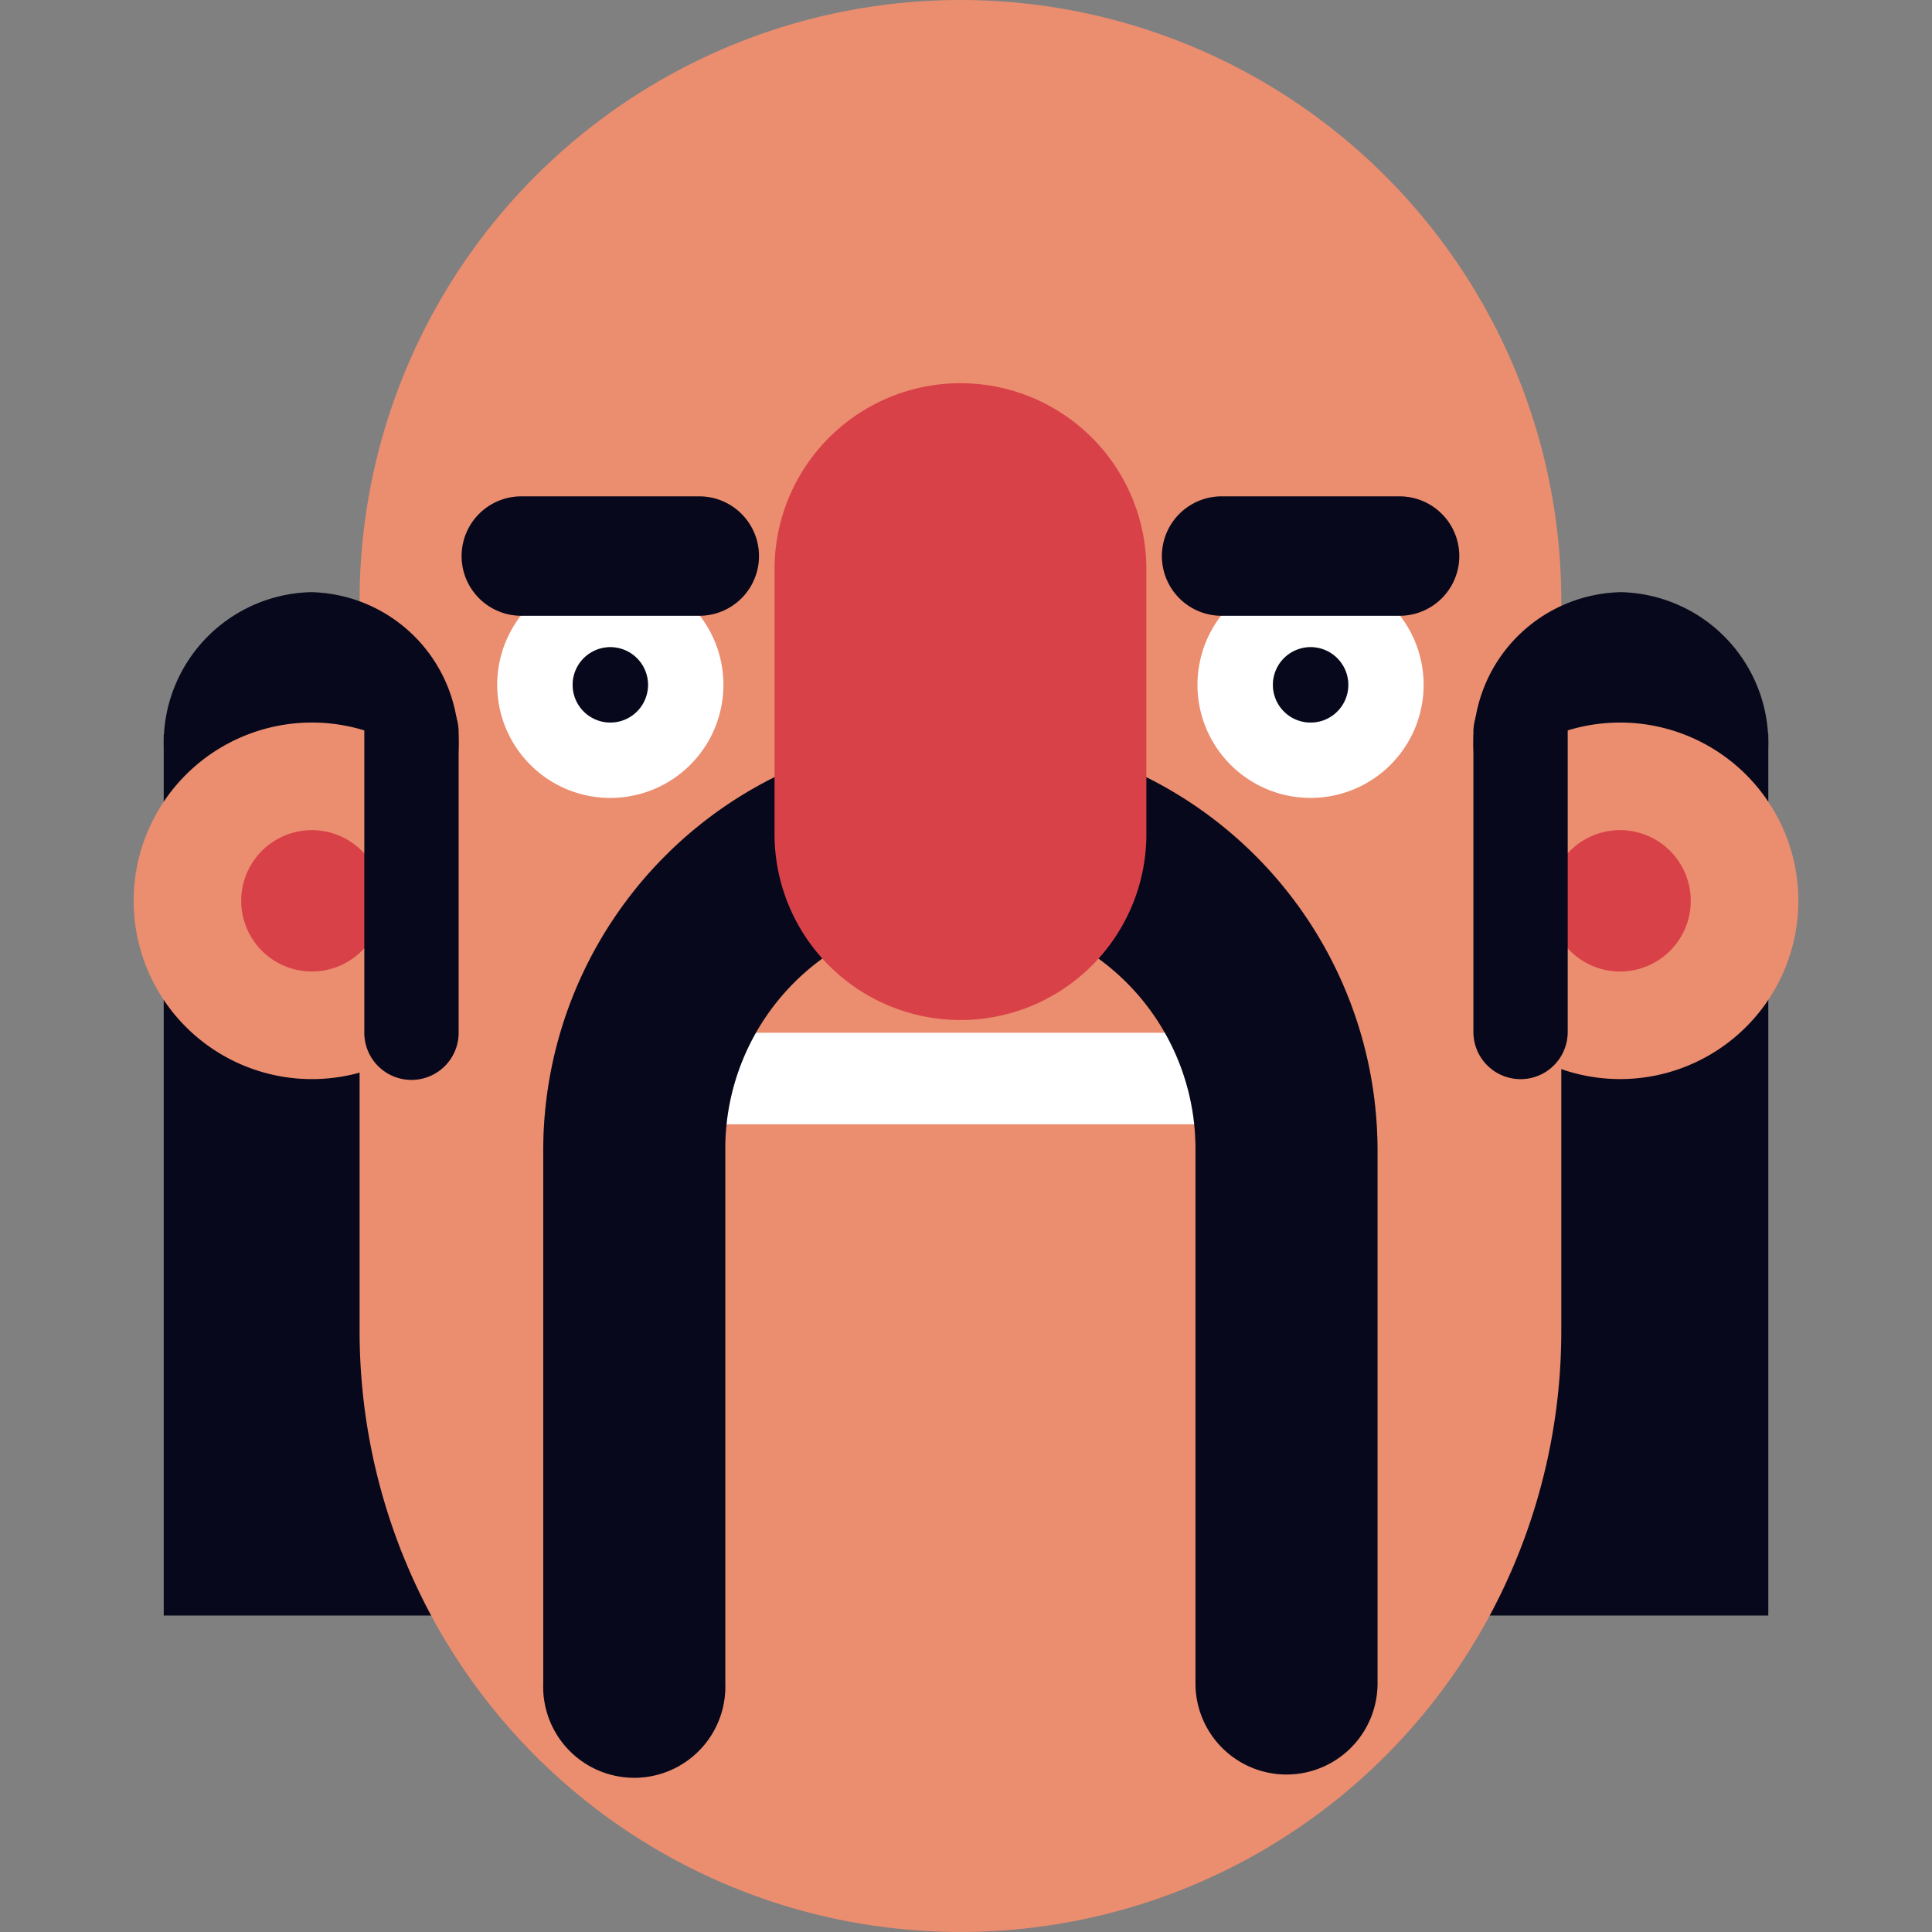
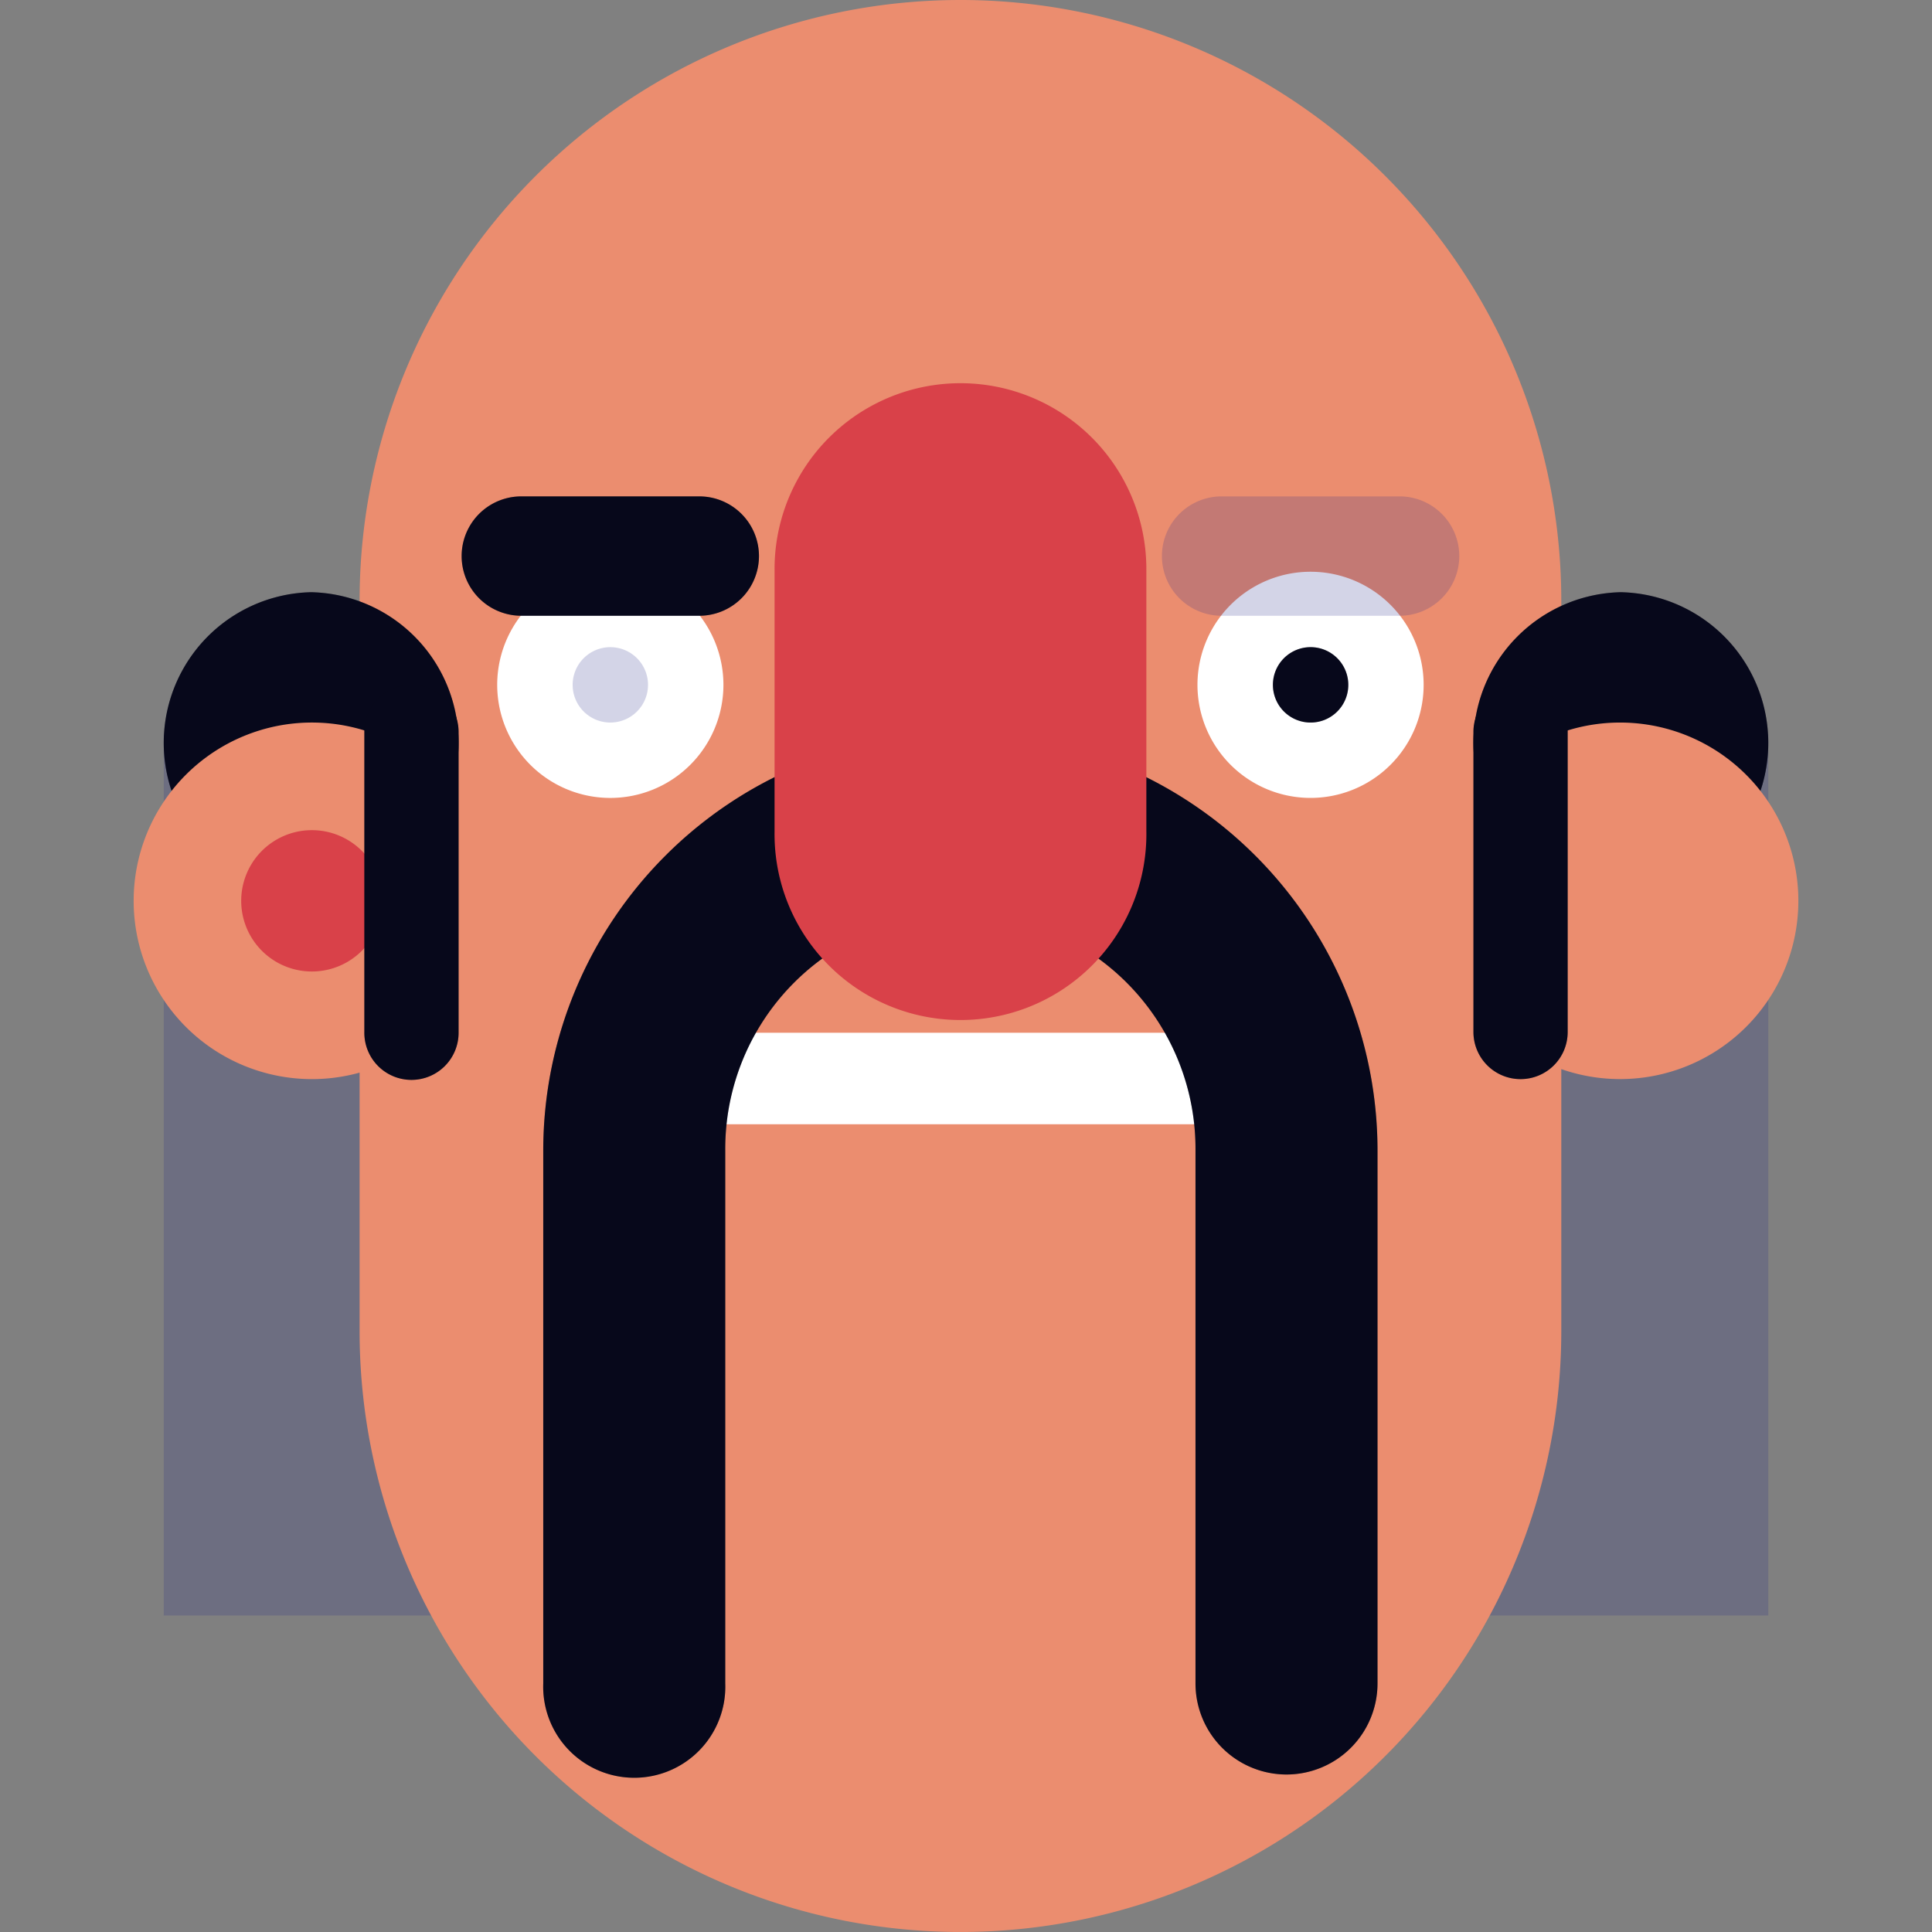
<svg xmlns="http://www.w3.org/2000/svg" width="150" height="150" fill="none">
  <rect width="100%" height="100%" fill="#808080" stroke="none" />
-   <path fill="#000" d="M137.289 57.01H12.713v68.416h124.576z" />
+   <path fill="#000" d="M137.289 57.01H12.713h124.576z" />
  <path fill="#27288A" fill-opacity=".2" d="M137.289 57.01H12.713v68.416h124.576z" />
  <path fill="#EB8D6F" d="M121.218 103.351a46.65 46.65 0 0 1-28.8 43.099 46.66 46.66 0 0 1-50.837-10.113 46.66 46.66 0 0 1-13.662-32.986V46.649A46.65 46.65 0 0 1 74.566 0a46.65 46.65 0 0 1 46.652 46.649z" />
  <path fill="#fff" d="M110.531 53.17a8.78 8.78 0 1 1-17.56 0 8.78 8.78 0 0 1 17.56 0" />
  <path fill="#000" d="M104.682 53.17a2.925 2.925 0 0 1-1.806 2.706 2.93 2.93 0 0 1-3.19-.634 2.927 2.927 0 1 1 4.996-2.071Z" />
  <path fill="#27288A" fill-opacity=".2" d="M104.682 53.17a2.925 2.925 0 0 1-1.806 2.706 2.93 2.93 0 0 1-3.19-.634 2.927 2.927 0 1 1 4.996-2.071Z" />
-   <path fill="#000" d="M113.298 43.174a4.636 4.636 0 0 1-4.635 4.633H94.845a4.633 4.633 0 0 1-4.634-4.633 4.636 4.636 0 0 1 4.634-4.635h13.817a4.634 4.634 0 0 1 4.635 4.635z" />
  <path fill="#27288A" fill-opacity=".2" d="M113.298 43.174a4.636 4.636 0 0 1-4.635 4.633H94.845a4.633 4.633 0 0 1-4.634-4.633 4.636 4.636 0 0 1 4.634-4.635h13.817a4.634 4.634 0 0 1 4.635 4.635z" />
  <path fill="#fff" d="M56.166 53.17a8.781 8.781 0 1 1-17.563 0 8.781 8.781 0 0 1 17.563 0" />
-   <path fill="#000" d="M50.312 53.17a2.926 2.926 0 1 1-5.852.003 2.926 2.926 0 0 1 5.852-.002Z" />
  <path fill="#27288A" fill-opacity=".2" d="M50.312 53.17a2.926 2.926 0 1 1-5.852.003 2.926 2.926 0 0 1 5.852-.002Z" />
  <path fill="#000" d="M58.926 43.174a4.634 4.634 0 0 1-4.634 4.633H40.475a4.633 4.633 0 0 1 0-9.268h13.817a4.635 4.635 0 0 1 4.634 4.635" />
  <path fill="#27288A" fill-opacity=".2" d="M58.926 43.174a4.634 4.634 0 0 1-4.634 4.633H40.475a4.633 4.633 0 0 1 0-9.268h13.817a4.635 4.635 0 0 1 4.634 4.635" />
  <path fill="#000" d="M137.289 57.682a11.705 11.705 0 0 1-11.707 11.707h.523a11.71 11.71 0 0 1-10.817-7.227 11.71 11.71 0 0 1 2.538-12.759 11.7 11.7 0 0 1 8.279-3.428h-.523a11.706 11.706 0 0 1 11.707 11.707" />
  <path fill="#27288A" fill-opacity=".2" d="M137.289 57.682a11.705 11.705 0 0 1-11.707 11.707h.523a11.71 11.71 0 0 1-10.817-7.227 11.71 11.71 0 0 1 2.538-12.759 11.7 11.7 0 0 1 8.279-3.428h-.523a11.706 11.706 0 0 1 11.707 11.707" />
  <path fill="#000" d="M35.604 57.682a11.707 11.707 0 0 1-11.708 11.707h.524a11.706 11.706 0 0 1-11.707-11.707A11.706 11.706 0 0 1 24.42 45.975h-.524a11.71 11.71 0 0 1 11.708 11.707" />
  <path fill="#27288A" fill-opacity=".2" d="M35.604 57.682a11.707 11.707 0 0 1-11.708 11.707h.524a11.706 11.706 0 0 1-11.707-11.707A11.706 11.706 0 0 1 24.42 45.975h-.524a11.71 11.71 0 0 1 11.708 11.707" />
  <path fill="#EB8D6F" d="M139.624 69.939a13.84 13.84 0 1 1-27.681 0 13.84 13.84 0 0 1 27.681 0" />
-   <path fill="#D94149" d="M131.27 69.94a5.48 5.48 0 0 1-3.387 5.07 5.489 5.489 0 1 1 3.387-5.07" />
  <path fill="#fff" d="M93.298 80.182h-37.46v7.105h37.46z" />
  <path fill="#000" d="M99.888 137.772a7.07 7.07 0 0 1-7.07-7.069v-41.37a18.255 18.255 0 1 0-36.509 0v41.37a7.07 7.07 0 1 1-14.131 0v-41.37a32.386 32.386 0 0 1 64.772 0v41.37a7.07 7.07 0 0 1-7.062 7.069" />
  <path fill="#27288A" fill-opacity=".2" d="M99.888 137.772a7.07 7.07 0 0 1-7.07-7.069v-41.37a18.255 18.255 0 1 0-36.509 0v41.37a7.07 7.07 0 1 1-14.131 0v-41.37a32.386 32.386 0 0 1 64.772 0v41.37a7.07 7.07 0 0 1-7.062 7.069" />
  <path fill="#D94149" d="M89.004 64.589a14.435 14.435 0 1 1-28.868 0V44.19a14.434 14.434 0 0 1 14.432-14.438 14.434 14.434 0 0 1 14.435 14.434V64.59Z" />
  <path fill="#000" d="M121.714 80.123a3.655 3.655 0 0 1-3.658 3.66 3.66 3.66 0 0 1-3.659-3.66V56.831a3.66 3.66 0 0 1 3.659-3.659 3.65 3.65 0 0 1 2.587 1.072 3.66 3.66 0 0 1 1.071 2.587z" />
  <path fill="#27288A" fill-opacity=".2" d="M121.714 80.123a3.655 3.655 0 0 1-3.658 3.66 3.66 3.66 0 0 1-3.659-3.66V56.831a3.66 3.66 0 0 1 3.659-3.659 3.65 3.65 0 0 1 2.587 1.072 3.66 3.66 0 0 1 1.071 2.587z" />
  <path fill="#EB8D6F" d="M10.377 69.939a13.842 13.842 0 1 0 27.684.002 13.842 13.842 0 0 0-27.684-.002" />
  <path fill="#D94149" d="M18.727 69.94a5.487 5.487 0 1 0 10.974 0 5.487 5.487 0 0 0-10.974 0" />
  <path fill="#000" d="M28.288 80.123a3.659 3.659 0 1 0 7.317 0V56.831a3.66 3.66 0 0 0-3.66-3.659 3.657 3.657 0 0 0-3.657 3.66z" />
  <path fill="#27288A" fill-opacity=".2" d="M28.288 80.123a3.659 3.659 0 1 0 7.317 0V56.831a3.66 3.66 0 0 0-3.66-3.659 3.657 3.657 0 0 0-3.657 3.66z" />
</svg>